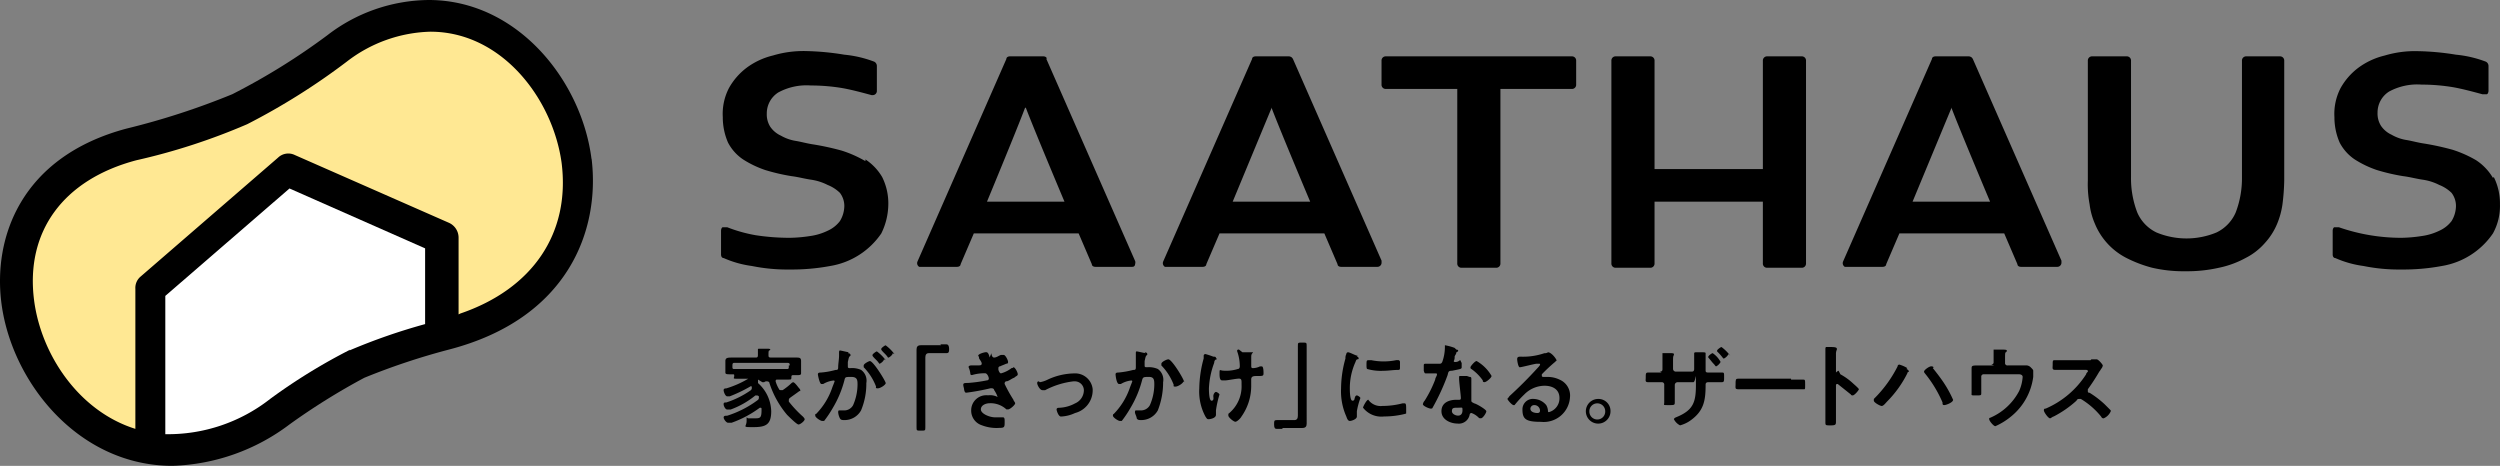
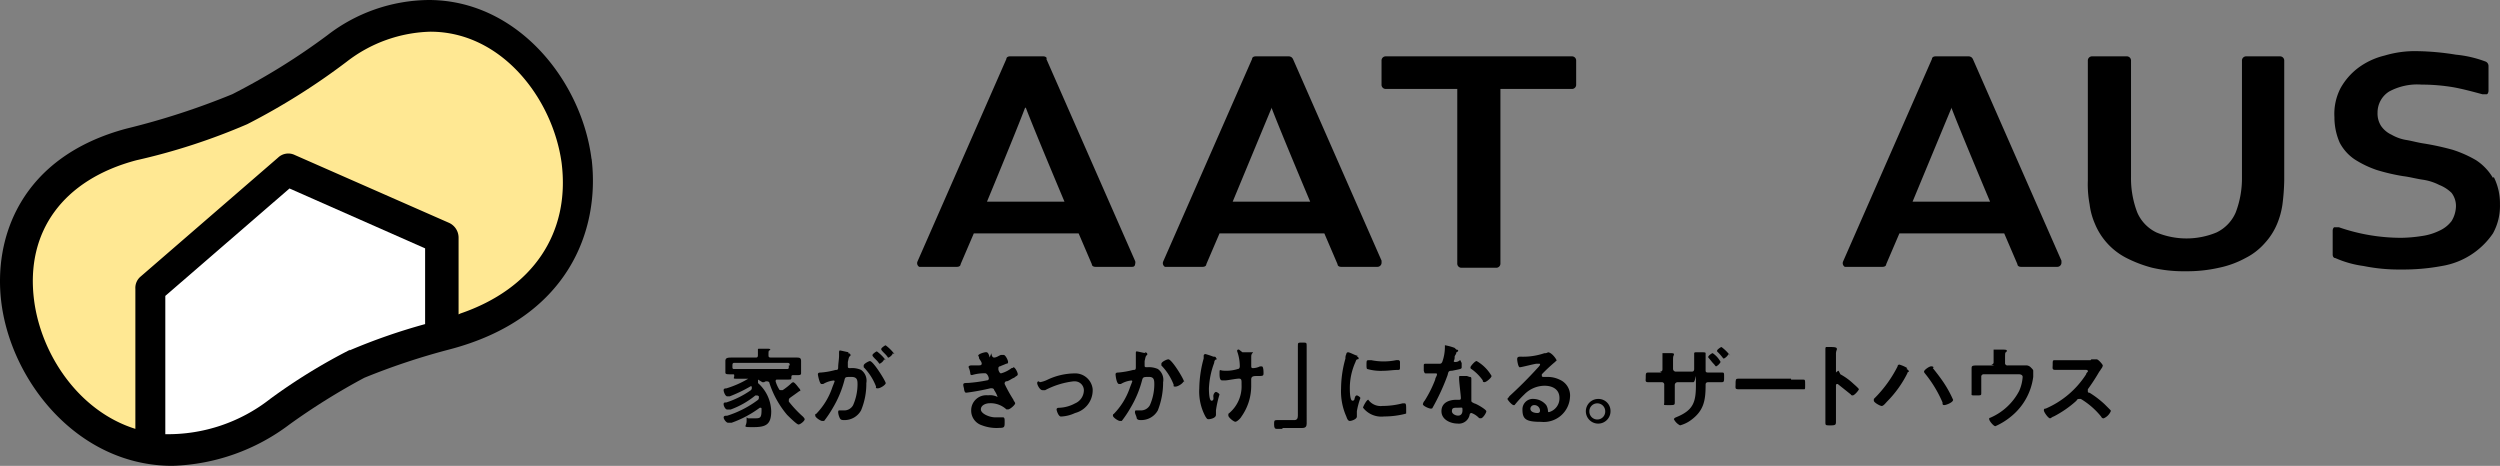
<svg xmlns="http://www.w3.org/2000/svg" width="250" height="46.588" viewBox="0 0 250 46.588">
  <rect x="0" y="0" width="250" height="46.588" fill="#808080" stroke="none" />
  <g id="グループ_6536" transform="translate(-0.029)">
    <path id="パス_5003" d="M85.635,42.682v.352a3.886,3.886,0,0,1,1.321,2.818c0,1.321-.528,1.585-1.761,1.585s-.7,0-.7-.616,0-.264.176-.264h.616c.528,0,.7,0,.7-.793v-.176A.086.086,0,0,0,85.9,45.5h-.088A10.8,10.8,0,0,1,82.993,47H82.64c-.176,0-.44-.352-.44-.528s.176-.176.352-.176a10.243,10.243,0,0,0,3.082-1.585.307.307,0,0,0,.088-.176v-.176a.307.307,0,0,0-.176-.088H85.37A8.547,8.547,0,0,1,82.9,45.677h-.352c-.176,0-.352-.352-.352-.528s.088-.176.264-.176a9.24,9.24,0,0,0,2.466-1.233.307.307,0,0,0,.088-.176v-.176a.122.122,0,0,0-.176,0h0a14.327,14.327,0,0,1-2.026.969h-.264c-.176,0-.352-.44-.352-.616s.176-.176.264-.176a9.842,9.842,0,0,0,2.2-.969H83.433c-.352,0-.176-.088-.176-.264s0-.176-.176-.176H82.9c-.352,0-.528,0-.528-.176V40.833c0-.352.264-.352.7-.352h2.29c.176,0,.264,0,.264-.264v-.528h0c0-.088,0-.088.176-.088h.881s.176,0,.176.088,0,0-.088.088c-.088,0-.088.176-.088.44,0,.176,0,.264.264.264h2.466c.352,0,.528,0,.528.352v1.233c0,.176-.176.176-.528.176h-.264c-.088,0-.176,0-.176.176s0,.264-.176.264H87.572c-.088,0-.176,0-.176.176h0a3.128,3.128,0,0,0,.352.793s0,.088.176.088H88.1a6.17,6.17,0,0,0,.881-.7.307.307,0,0,1,.176-.088q.132,0,.528.528s.176.176.176.264v.088h-.088c-.352.264-.616.44-.969.7a.307.307,0,0,0-.088.176v.176a11.341,11.341,0,0,0,1.409,1.5s.176.176.176.264c0,.176-.44.528-.616.528s-.969-.793-1.145-.969a9.407,9.407,0,0,1-1.761-3.17c0-.088-.088-.176-.264-.176a.324.324,0,0,0-.264.088h-.176Zm3.17-1.409c0-.176,0-.264-.264-.264h-5.2c-.176,0-.264,0-.264.264v.176c0,.176.088.176.176.176h5.284c.088,0,.176,0,.176-.176v-.176Z" transform="translate(-9.805 -4.725)" />
    <path id="パス_5004" d="M95.859,39.993s.264,0,.264.176v.088c-.176.088-.176.264-.264.616v.44c0,.088,0,.176.176.176h.088a2.234,2.234,0,0,1,1.057.176,1.318,1.318,0,0,1,.528,1.321,6.861,6.861,0,0,1-.528,2.73,1.888,1.888,0,0,1-1.673.969c-.176,0-.352,0-.44-.176a1.633,1.633,0,0,1-.176-.616s0-.176.088-.176h.44a1.012,1.012,0,0,0,.969-.528,5.224,5.224,0,0,0,.44-2.026c0-.44,0-.793-.616-.793s-.616,0-.7.352a10.571,10.571,0,0,1-1.145,2.73,11.474,11.474,0,0,1-.881,1.321H93.3c-.176,0-.7-.352-.7-.528s0-.176.088-.176a6.948,6.948,0,0,0,1.585-2.554c.088-.264.176-.44.264-.7a.086.086,0,0,0-.088-.088h0a2.5,2.5,0,0,0-1.057.352h-.176c-.176,0-.352-.881-.352-.969,0-.176.176-.176.264-.176a7.56,7.56,0,0,0,1.5-.264c.176,0,.264,0,.264-.264,0-.352.088-.793.088-1.145V39.9s0-.176.088-.176.793.176.881.176m3.7,3.082c0,.176-.528.528-.793.528s-.176-.088-.176-.176A5.6,5.6,0,0,0,97.444,41.4v-.176c0-.176.528-.44.616-.44.352,0,1.585,2.026,1.585,2.2m-.176-2.378c0,.176-.352.44-.44.44s0,0-.088-.088c-.176-.264-.44-.44-.616-.7v-.088c0-.088.352-.352.44-.352a4.175,4.175,0,0,1,.881.881m.7-.7c0,.176-.352.44-.44.44s0,0-.088-.088c-.176-.264-.44-.44-.616-.7v-.088c0-.088.352-.352.44-.352a4.175,4.175,0,0,1,.881.881" transform="translate(-11.046 -4.677)" />
-     <path id="パス_5005" d="M106.478,39.1h.616c.176,0,.264.176.264.44s0,.44-.264.44h-1.761c-.264,0-.352.176-.352.44v6.957c0,.352,0,.352-.44.352s-.44,0-.44-.352v-7.75c0-.264.088-.44.44-.44h2.026Z" transform="translate(-12.418 -4.665)" />
    <path id="パス_5006" d="M112.218,40.088c0,.176.088.44.264.44.264,0,.44-.176.7-.264h.264c.176,0,.44.528.44.7s-.088.176-.176.176c-.176.088-.44.176-.616.264a.173.173,0,0,0-.176.176v.176c.088.264.176.352.264.352a2.976,2.976,0,0,0,1.057-.528s.176,0,.176-.088c.176,0,.44.528.44.7s-.176.176-.352.352c-.264.088-.44.264-.7.352-.088,0-.264,0-.264.264a14.25,14.25,0,0,0,.881,1.585c0,.088.176.264.176.352,0,.176-.528.616-.7.616h-.176a2.325,2.325,0,0,0-1.673-.616c-.352,0-.881.176-.881.616s.881.793,1.409.793h.793c.176,0,.176.176.176.44,0,.528,0,.616-.528.616a4.1,4.1,0,0,1-1.761-.264,1.535,1.535,0,0,1-1.057-1.5,1.506,1.506,0,0,1,1.585-1.5h.176a1.588,1.588,0,0,1,.881.176h0a2.637,2.637,0,0,0-.352-.7c0-.088-.088-.176-.264-.176h-.088a22.526,22.526,0,0,1-2.378.44c-.176,0-.176,0-.264-.264,0-.176-.088-.352-.088-.528s.176-.176.44-.176a14.622,14.622,0,0,0,1.938-.264.173.173,0,0,0,.176-.176c0-.176-.176-.528-.352-.528h-.264a4.42,4.42,0,0,0-1.057.176c-.088,0-.176,0-.176-.176a2.24,2.24,0,0,0-.176-.616c0-.176.264-.176.352-.176h.7c.088,0,.264,0,.264-.176s-.176-.352-.264-.528a.435.435,0,0,0-.088-.264c0-.176.616-.352.793-.352s.264.176.352.528" transform="translate(-13.05 -4.773)" />
    <path id="パス_5007" d="M118.064,43.281a2.8,2.8,0,0,0,.793-.264A6.472,6.472,0,0,1,121.5,42.4a1.757,1.757,0,0,1,1.849,1.585v.176a2.352,2.352,0,0,1-1.761,2.2,3.692,3.692,0,0,1-1.409.352c-.264,0-.44-.616-.44-.7,0-.176.176-.176.264-.176a3.589,3.589,0,0,0,1.585-.44,1.442,1.442,0,0,0,.881-1.321.905.905,0,0,0-.969-.881h-.088a8.084,8.084,0,0,0-2.818.881h-.264c-.264,0-.528-.528-.528-.7s.088-.176.176-.176" transform="translate(-14.052 -5.059)" />
    <path id="パス_5008" d="M129.57,39.988s.264,0,.264.176v.088c-.176.088-.176.264-.264.616v.44c0,.088,0,.176.176.176h.088a2.234,2.234,0,0,1,1.057.176,1.318,1.318,0,0,1,.528,1.321,7.628,7.628,0,0,1-.528,2.818,1.888,1.888,0,0,1-1.673.969c-.176,0-.352,0-.44-.176,0-.176-.176-.44-.176-.616,0,0,0-.176.088-.176h.44a1.012,1.012,0,0,0,.969-.528,5.224,5.224,0,0,0,.44-2.026c0-.44,0-.793-.528-.793s-.616,0-.7.352a10.572,10.572,0,0,1-1.145,2.73,11.474,11.474,0,0,1-.881,1.321H127.1c-.176,0-.7-.352-.7-.528,0,0,0-.176.088-.176a6.948,6.948,0,0,0,1.585-2.554c.088-.264.176-.44.264-.7a.086.086,0,0,0-.088-.088h0a2.5,2.5,0,0,0-1.057.352h-.176c-.264,0-.352-.881-.352-.969,0-.176.176-.176.264-.176a8.9,8.9,0,0,0,1.5-.264c.176,0,.264,0,.264-.264V40.076c0-.088,0-.176.088-.176s.793.176.881.176m3.787,2.818c0,.176-.528.528-.793.528s-.176-.088-.176-.176a5.6,5.6,0,0,0-1.233-1.937v-.176c0-.176.528-.44.7-.44.352,0,1.585,2.026,1.585,2.29" transform="translate(-15.079 -4.761)" />
    <path id="パス_5009" d="M137.959,40.581v.088c-.176,0-.264.176-.264.352a8.25,8.25,0,0,0-.528,2.554c0,.176,0,1.233.264,1.233s.176-.352.176-.44c0-.264.176-.44.264-.44s.352.176.352.264a10.239,10.239,0,0,0-.352,1.585v.44c0,.352-.616.44-.7.44-.176,0-.176,0-.352-.264a5.285,5.285,0,0,1-.616-2.818,11.729,11.729,0,0,1,.44-2.994v-.264a.173.173,0,0,1,.176-.176,8.312,8.312,0,0,1,.793.264c.176,0,.264,0,.264.176m2.642-.616h1.057c0,.088-.176.088-.176.44v.881c0,.176,0,.264.176.264a1.659,1.659,0,0,0,.7-.176h.176c.176,0,.176.528.176.7,0,.264-.088.264-.616.264-.352,0-.616,0-.616.352v.7a5.272,5.272,0,0,1-.969,2.994c-.088.176-.44.528-.616.528s-.7-.44-.7-.616v-.176a3.5,3.5,0,0,0,1.321-2.906v-.176c0-.264,0-.44-.264-.44s-1.145.176-1.321.176h-.352c-.088,0-.264,0-.264-.616s0-.352.44-.352a3.878,3.878,0,0,0,1.409-.176c.088,0,.176-.088.176-.264a4.473,4.473,0,0,0-.264-1.5v-.088s0-.088.176-.088" transform="translate(-16.246 -4.737)" />
    <path id="パス_5010" d="M145.581,47.531h-.616c-.176,0-.264-.088-.264-.44s0-.44.264-.44h1.761c.264,0,.352-.176.352-.44V39.252c0-.352,0-.352.44-.352s.44,0,.44.352V47c0,.264-.088.44-.44.44h-2.026Z" transform="translate(-17.262 -4.642)" />
    <path id="パス_5011" d="M153.883,40.44a.173.173,0,0,1,.176.176c0,.176,0,0-.088.088-.176,0-.176.176-.264.352a6.317,6.317,0,0,0-.528,2.554c0,.176,0,1.233.264,1.233s.176-.264.264-.352a.189.189,0,0,1,.176-.176c.088,0,.352.176.352.264a7.336,7.336,0,0,0-.352,1.321v.528c0,.264-.528.44-.7.44s-.264-.176-.352-.44a6.187,6.187,0,0,1-.528-2.818,11.184,11.184,0,0,1,.44-2.994.794.794,0,0,1,.088-.44A.173.173,0,0,1,153,40c.176,0,.793.352.969.352m1.057,4.4a1.525,1.525,0,0,0,1.409.616,8,8,0,0,0,2.026-.264h.176c.176,0,.176.176.176.7s0,.264-.088.352a8.686,8.686,0,0,1-2.114.264,2.32,2.32,0,0,1-2.114-.881c0-.088.352-.793.528-.793h.088m.176-3.963a6.234,6.234,0,0,0,2.554,0h.176a.189.189,0,0,1,.176.176V41.5c0,.176,0,.264-.176.264-.528,0-.969.088-1.5.088a4.876,4.876,0,0,1-1.585-.176c-.088,0-.088-.264-.088-.352,0-.44,0-.528.176-.528h.264" transform="translate(-18.167 -4.773)" />
    <path id="パス_5012" d="M164.947,39.64s.176,0,.176.088,0,.088-.176.176c0,.176-.176.352-.176.44a.794.794,0,0,1-.088.44.086.086,0,0,0,.088.088h0a.647.647,0,0,0,.528-.176h0c.088,0,.088.176.176.264v.44c0,.176-.088.176-.969.352-.352,0-.352.088-.44.44a21.816,21.816,0,0,1-1.5,3.259s0,.088-.176.088-.793-.264-.793-.44a.668.668,0,0,1,.176-.352,11.838,11.838,0,0,0,1.057-2.114c0-.176.176-.352.176-.528a.086.086,0,0,0-.088-.088h-.969c-.176,0-.176,0-.264-.264v-.528c0-.088,0-.176.176-.176h1.409c.088,0,.176,0,.264-.176a4.473,4.473,0,0,0,.264-1.5V39.2a5.415,5.415,0,0,1,.969.264m1.5,2.906c.088,0,.176,0,.176.176v2.2c0,.176.176.176.264.264h0c.176,0,1.233.616,1.233.793s-.352.7-.528.7-.176,0-.264-.088a1.917,1.917,0,0,0-.7-.44.189.189,0,0,0-.176.176,1.1,1.1,0,0,1-1.233.881c-.616,0-1.585-.352-1.585-1.233s.793-1.145,1.5-1.145h.264c.088,0,.176,0,.176-.176,0-.264-.176-1.585-.176-1.937v-.088c0-.176,0-.176.176-.176H166m-1.5,3.523c0,.264.352.44.616.44s.44-.176.44-.528,0-.264-.44-.264-.616,0-.616.352m3.963-3.523c0,.176-.528.616-.7.616s-.176-.088-.176-.176a4.709,4.709,0,0,0-1.145-1.145s-.088,0-.088-.176c0-.088.44-.616.616-.616a4.069,4.069,0,0,1,1.5,1.5" transform="translate(-19.279 -4.677)" />
    <path id="パス_5013" d="M176.132,40.793l-.176.176a16.908,16.908,0,0,0-1.321,1.233v.176s0,.088.176.088h.44a2.712,2.712,0,0,1,1.145.264,1.722,1.722,0,0,1,1.057,1.761,2.631,2.631,0,0,1-2.906,2.466c-1.5,0-1.849-.264-1.849-1.233a1.04,1.04,0,0,1,1.145-1.057,1.682,1.682,0,0,1,1.233.616,1.273,1.273,0,0,1,.176.616.086.086,0,0,0,.088.088A1.428,1.428,0,0,0,176.4,44.58c0-.881-.7-1.233-1.5-1.233a2.867,2.867,0,0,0-2.026.881,10.556,10.556,0,0,0-.969,1.057h-.088c-.176,0-.616-.528-.616-.616s.176-.176.176-.264c.969-.881,1.937-1.849,2.818-2.818,0,0,.264-.264.264-.352s0-.088-.176-.088h-.176c-.176,0-1.5.352-1.673.352s-.264-.7-.264-.793,0-.264.264-.264h.176a6.567,6.567,0,0,0,2.29-.352.529.529,0,0,0,.352-.088c.352,0,.881.7.881.881m-2.29,4.4a.379.379,0,0,0-.352.352h0c0,.352.44.44.7.44s.264-.176.264-.264a.568.568,0,0,0-.528-.528" transform="translate(-20.424 -4.773)" />
    <path id="パス_5014" d="M182.566,46.533a1.233,1.233,0,1,1-1.233-1.233,1.2,1.2,0,0,1,1.233,1.233m-2.114,0a.793.793,0,1,0,1.585,0h0a.789.789,0,0,0-.793-.793h0a.789.789,0,0,0-.793.793" transform="translate(-21.486 -5.405)" />
    <path id="パス_5015" d="M188.308,41.866c.264,0,.264-.176.264-.264V40.016h.881s.264,0,.264.088v.088c-.088.176-.088.176-.088.793V41.6a.281.281,0,0,0,.264.264h1.585c.088,0,.264,0,.264-.264V40.016s0-.088.176-.088h.528c.264,0,.44,0,.44.088V41.69c0,.176,0,.264.264.264h1.321c.264,0,.264,0,.264.44s0,.528-.264.528h-1.321c-.264,0-.264.176-.264.264,0,1.585-.176,2.642-1.585,3.611a3.255,3.255,0,0,1-.969.44,1.388,1.388,0,0,1-.617-.616s0-.088.176-.176c1.761-.7,2.026-1.5,2.026-3.259s0-.264-.264-.264h-1.585a.281.281,0,0,0-.264.264V44.86c0,.352,0,.352-.616.352s-.44,0-.44-.264V43.187a.234.234,0,0,0-.264-.264h-1.321c-.352,0-.264-.176-.264-.44,0-.44,0-.528.264-.528h1.321Zm6.077-.969a1.061,1.061,0,0,1-.44.44c-.088,0-.088-.088-.264-.264s-.352-.44-.528-.616v-.088c0-.088.352-.352.44-.352a2.5,2.5,0,0,1,.793.881m.793-.793a1.061,1.061,0,0,1-.44.44h-.088a5.033,5.033,0,0,0-.616-.7v-.088c0-.088.352-.352.44-.352a4.175,4.175,0,0,1,.881.881" transform="translate(-22.296 -4.701)" />
    <path id="パス_5016" d="M202.647,43.088h1.145c.264,0,.264,0,.264.528s0,.44-.264.44h-6.429c-.352,0-.264-.176-.264-.44,0-.528,0-.616.264-.616h5.284Z" transform="translate(-23.513 -5.131)" />
    <path id="パス_5017" d="M208.8,42.13a6.25,6.25,0,0,1,1.233.881c.088.088.616.528.616.616s-.44.616-.616.616c0,0-.176,0-.176-.088L208.533,43.1h-.088s-.088,0-.088.176V46.8c0,.352,0,.44-.528.44s-.528,0-.528-.352v-7.31s0-.176.088-.176h.264c.44,0,.793,0,.793.176v.088a.958.958,0,0,0-.088.44v1.849h0s.176-.176.264-.176" transform="translate(-24.732 -4.701)" />
    <path id="パス_5018" d="M216.059,41.84a.4.4,0,0,1,.264.264h0a.189.189,0,0,0-.176.176,10.956,10.956,0,0,1-2.026,2.818c-.088.088-.352.44-.528.44s-.793-.352-.793-.528v-.176a12.4,12.4,0,0,0,2.378-3.259.173.173,0,0,1,.176-.176,3.128,3.128,0,0,1,.793.352m2.554,0c.352.44.7.881,1.057,1.409a11.284,11.284,0,0,1,.969,1.761c0,.264-.7.528-.881.528s-.176-.088-.176-.264h0a12.194,12.194,0,0,0-1.761-2.906.307.307,0,0,1-.088-.176c0-.176.528-.528.7-.528a.324.324,0,0,1,.264.088" transform="translate(-25.388 -4.94)" />
    <path id="パス_5019" d="M225.837,41.2a.234.234,0,0,0,.264-.264h0V39.7h.969c.088,0,.352,0,.352.088s0,.088-.088.176c-.088,0-.088.176-.088.7v.352a.234.234,0,0,0,.264.264h1.938a.668.668,0,0,1,.352.176c.176.176.264.264.264.352v.616a6.092,6.092,0,0,1-2.114,3.875,6.7,6.7,0,0,1-1.673,1.057c-.176,0-.616-.528-.616-.7s0-.088.176-.176a5.872,5.872,0,0,0,2.818-2.642,4.145,4.145,0,0,0,.352-1.409c0-.176-.176-.264-.352-.264h-3.523a.234.234,0,0,0-.264.264v1.585c0,.264,0,.264-.528.264s-.44,0-.44-.264V41.638c0-.264,0-.352.44-.352h1.849Z" transform="translate(-26.712 -4.737)" />
    <path id="パス_5020" d="M236.856,40.8h.528c.176,0,.616.528.616.616a.668.668,0,0,1-.176.352,1.267,1.267,0,0,1-.176.264,19.929,19.929,0,0,1-1.145,1.761v.176c0,.088,0,.176.176.176a9.613,9.613,0,0,1,1.5,1.145l.616.616V46a1.375,1.375,0,0,1-.7.7c-.088,0-.176,0-.264-.176a7.684,7.684,0,0,0-2.026-1.761h-.176c-.088,0-.176,0-.264.176a10.593,10.593,0,0,1-2.29,1.585c-.088,0-.264.176-.352.176-.176,0-.616-.616-.616-.793s.088-.176.176-.176a9.068,9.068,0,0,0,4.051-3.435c0-.088.088-.176.176-.264,0-.176-.088-.176-.264-.176h-2.994c-.352,0-.264-.176-.264-.528s0-.44.176-.44h3.611Z" transform="translate(-27.691 -4.868)" />
    <g id="グループ_6536-2" transform="translate(72.131 5.108)">
-       <path id="パス_5021" d="M96.343,16.809a11.51,11.51,0,0,0-2.378-1.057,26.469,26.469,0,0,0-2.818-.616c-.616-.088-1.233-.264-1.761-.352a4.336,4.336,0,0,1-1.5-.528,2.589,2.589,0,0,1-1.057-.881,2.293,2.293,0,0,1-.352-1.321,2.478,2.478,0,0,1,1.145-2.114,5.91,5.91,0,0,1,3.259-.7,19.254,19.254,0,0,1,3.17.264c.969.176,1.937.44,2.906.7h.088a.416.416,0,0,0,.44-.44h0V7.3a.484.484,0,0,0-.264-.44,11.424,11.424,0,0,0-2.994-.7A26.3,26.3,0,0,0,90.443,5.8a10.594,10.594,0,0,0-3.347.44,7.271,7.271,0,0,0-2.642,1.233A6.513,6.513,0,0,0,82.693,9.5a5.6,5.6,0,0,0-.616,2.906,6.317,6.317,0,0,0,.528,2.554,4.574,4.574,0,0,0,1.5,1.673,10.134,10.134,0,0,0,2.2,1.057,19.5,19.5,0,0,0,2.642.616c.7.088,1.321.264,1.938.352a5.313,5.313,0,0,1,1.673.528,3.694,3.694,0,0,1,1.233.793,2.163,2.163,0,0,1,.44,1.321,2.969,2.969,0,0,1-.44,1.5,3.169,3.169,0,0,1-1.233.969,5.845,5.845,0,0,1-1.761.528,14.455,14.455,0,0,1-2.026.176,22.557,22.557,0,0,1-3.435-.264,14.806,14.806,0,0,1-2.818-.793h-.44c-.088,0-.176.176-.176.352v2.378c0,.176.088.352.264.352a10.322,10.322,0,0,0,2.818.793,17.826,17.826,0,0,0,3.787.352,20.99,20.99,0,0,0,4.051-.352,7.69,7.69,0,0,0,5.108-3.259,6.728,6.728,0,0,0,.7-2.906,5.9,5.9,0,0,0-.616-2.73,5.337,5.337,0,0,0-1.673-1.761Z" transform="translate(-81.9 -5.8)" />
      <path id="パス_5022" d="M117.141,6.664c0-.176-.176-.264-.352-.264h-3.347c-.176,0-.352.088-.352.264L104.2,26.92a.424.424,0,0,0,.176.528h3.787c.176,0,.352-.088.352-.264l1.321-3.082h10.48l1.321,3.082c0,.176.176.264.352.264H125.6c.176,0,.264,0,.352-.176,0-.088.088-.264,0-.44L117.053,6.576Zm-2.114,4.844h0c.793,2.114,3.875,9.423,3.875,9.423h-7.75s2.994-7.222,3.787-9.335h0Z" transform="translate(-84.556 -5.872)" />
      <path id="パス_5023" d="M175.923,6.4H157.34a.416.416,0,0,0-.44.44h0V9.218a.416.416,0,0,0,.44.44h7.134V27.1a.416.416,0,0,0,.44.44h3.435a.416.416,0,0,0,.44-.44V9.659h7.134a.416.416,0,0,0,.44-.44V6.84a.416.416,0,0,0-.44-.44h0Z" transform="translate(-90.849 -5.872)" />
-       <path id="パス_5024" d="M202.023,6.4h-3.435a.416.416,0,0,0-.44.44V17.673H187.315V6.84a.416.416,0,0,0-.44-.44H183.44a.416.416,0,0,0-.44.44V27.1a.416.416,0,0,0,.44.44h3.435a.416.416,0,0,0,.44-.44V20.931h10.832V27.1a.416.416,0,0,0,.44.44h3.435a.416.416,0,0,0,.44-.44V6.84a.416.416,0,0,0-.44-.44Z" transform="translate(-93.963 -5.872)" />
      <path id="パス_5025" d="M256.387,6.4h-3.435a.416.416,0,0,0-.44.44V18.465a9.581,9.581,0,0,1-.616,3.523,3.945,3.945,0,0,1-1.937,2.026,7.838,7.838,0,0,1-5.989,0,3.945,3.945,0,0,1-1.937-2.026,9.581,9.581,0,0,1-.616-3.523V6.84a.416.416,0,0,0-.44-.44H237.54a.416.416,0,0,0-.44.44h0V18.818a10.821,10.821,0,0,0,.176,2.378,7,7,0,0,0,.528,1.937,6.712,6.712,0,0,0,3.17,3.435,12.731,12.731,0,0,0,2.554.969,13.927,13.927,0,0,0,3.347.352,14.414,14.414,0,0,0,3.347-.352,9.535,9.535,0,0,0,2.642-.969,6.368,6.368,0,0,0,1.938-1.5,6.555,6.555,0,0,0,1.233-1.937,7.944,7.944,0,0,0,.528-1.937,21.6,21.6,0,0,0,.176-2.378V6.84a.416.416,0,0,0-.44-.44h0Z" transform="translate(-100.418 -5.872)" />
      <path id="パス_5026" d="M280.928,18.482a5.337,5.337,0,0,0-1.673-1.761,11.51,11.51,0,0,0-2.378-1.057,26.468,26.468,0,0,0-2.818-.616c-.617-.088-1.233-.264-1.761-.352a4.336,4.336,0,0,1-1.5-.528,2.589,2.589,0,0,1-1.057-.881,2.293,2.293,0,0,1-.352-1.321,2.478,2.478,0,0,1,1.145-2.114,5.91,5.91,0,0,1,3.259-.7,19.254,19.254,0,0,1,3.17.264c.969.176,1.938.44,2.906.7h.44c.088,0,.176-.176.176-.352V7.3a.484.484,0,0,0-.264-.44,11.424,11.424,0,0,0-2.994-.7,26.3,26.3,0,0,0-3.787-.352,10.594,10.594,0,0,0-3.347.44,7.271,7.271,0,0,0-2.642,1.233A6.513,6.513,0,0,0,265.693,9.5a5.6,5.6,0,0,0-.616,2.906,6.317,6.317,0,0,0,.528,2.554,4.574,4.574,0,0,0,1.5,1.673,10.134,10.134,0,0,0,2.2,1.057,19.5,19.5,0,0,0,2.642.616c.7.088,1.321.264,1.938.352a5.313,5.313,0,0,1,1.673.528,3.694,3.694,0,0,1,1.233.793,2.163,2.163,0,0,1,.44,1.321,2.969,2.969,0,0,1-.44,1.5,3.169,3.169,0,0,1-1.233.969,5.846,5.846,0,0,1-1.761.528,14.456,14.456,0,0,1-2.026.176,19.03,19.03,0,0,1-6.253-1.057h-.44c-.088,0-.176.176-.176.352v2.378c0,.176.088.352.264.352a10.322,10.322,0,0,0,2.818.793,17.825,17.825,0,0,0,3.787.352,20.99,20.99,0,0,0,4.051-.352,7.69,7.69,0,0,0,5.108-3.259,5.679,5.679,0,0,0,.7-2.906,5.9,5.9,0,0,0-.617-2.73Z" transform="translate(-103.736 -5.8)" />
      <path id="パス_5027" d="M145.041,6.664c0-.176-.264-.264-.352-.264h-3.347c-.176,0-.352.088-.352.264L132.1,26.92a.424.424,0,0,0,.176.528h3.787c.176,0,.352-.088.352-.264l1.321-3.082h10.48l1.321,3.082c0,.176.176.264.352.264H153.5a.416.416,0,0,0,.44-.44v-.176L145.041,6.576Zm-2.114,4.844h0c.793,2.114,3.875,9.423,3.875,9.423h-7.75s2.994-7.222,3.875-9.335Z" transform="translate(-87.885 -5.872)" />
      <path id="パス_5028" d="M222.241,6.664c0-.176-.264-.264-.352-.264h-3.347c-.176,0-.352.088-.352.264L209.3,26.92a.424.424,0,0,0,.176.528h3.787c.176,0,.352-.088.352-.264l1.321-3.082h10.48l1.321,3.082c0,.176.176.264.352.264H230.7a.416.416,0,0,0,.44-.44v-.176L222.241,6.576Zm-2.114,4.844h0c.793,2.114,3.875,9.423,3.875,9.423h-7.75s2.994-7.222,3.875-9.335h0Z" transform="translate(-97.097 -5.872)" />
    </g>
    <path id="パス_5029" d="M59.185,15.94C58.216,8.1,51.787,0,42.893,0A16.819,16.819,0,0,0,32.765,3.523a65.912,65.912,0,0,1-9.511,5.9,74,74,0,0,1-10.568,3.435C2.117,15.676-.7,23.778.18,30.383c1.057,7.926,7.75,16.2,17.085,16.2h0a20.41,20.41,0,0,0,11.713-4.139,66.23,66.23,0,0,1,7.486-4.668,67.972,67.972,0,0,1,8.455-2.818c11.889-3.082,15.148-11.889,14.267-19.111Z" transform="translate(0)" />
    <path id="パス_5030" d="M37.294,37.516a57.579,57.579,0,0,0-8.014,4.932A16.545,16.545,0,0,1,18.8,45.971V32.144L31.218,21.4,44.78,27.389v7.574A59.377,59.377,0,0,0,37.206,37.6Z" transform="translate(-2.24 -2.553)" fill="#fff" />
    <path id="パス_5031" d="M46.332,31.87V24.208a1.628,1.628,0,0,0-.969-1.5L29.951,15.93a1.481,1.481,0,0,0-1.673.264L14.539,28.083a1.478,1.478,0,0,0-.528,1.233v14c-5.636-1.761-9.423-7.4-10.128-12.858C3,23.591,6.789,18.4,14.1,16.458a62.783,62.783,0,0,0,11.1-3.611,66.672,66.672,0,0,0,9.952-6.253A14.239,14.239,0,0,1,43.514,3.6c7.134,0,12.241,6.693,13.122,13.122.881,7.045-2.906,12.594-10.128,15.06Z" transform="translate(-0.445 -0.43)" fill="#ffe893" />
  </g>
</svg>